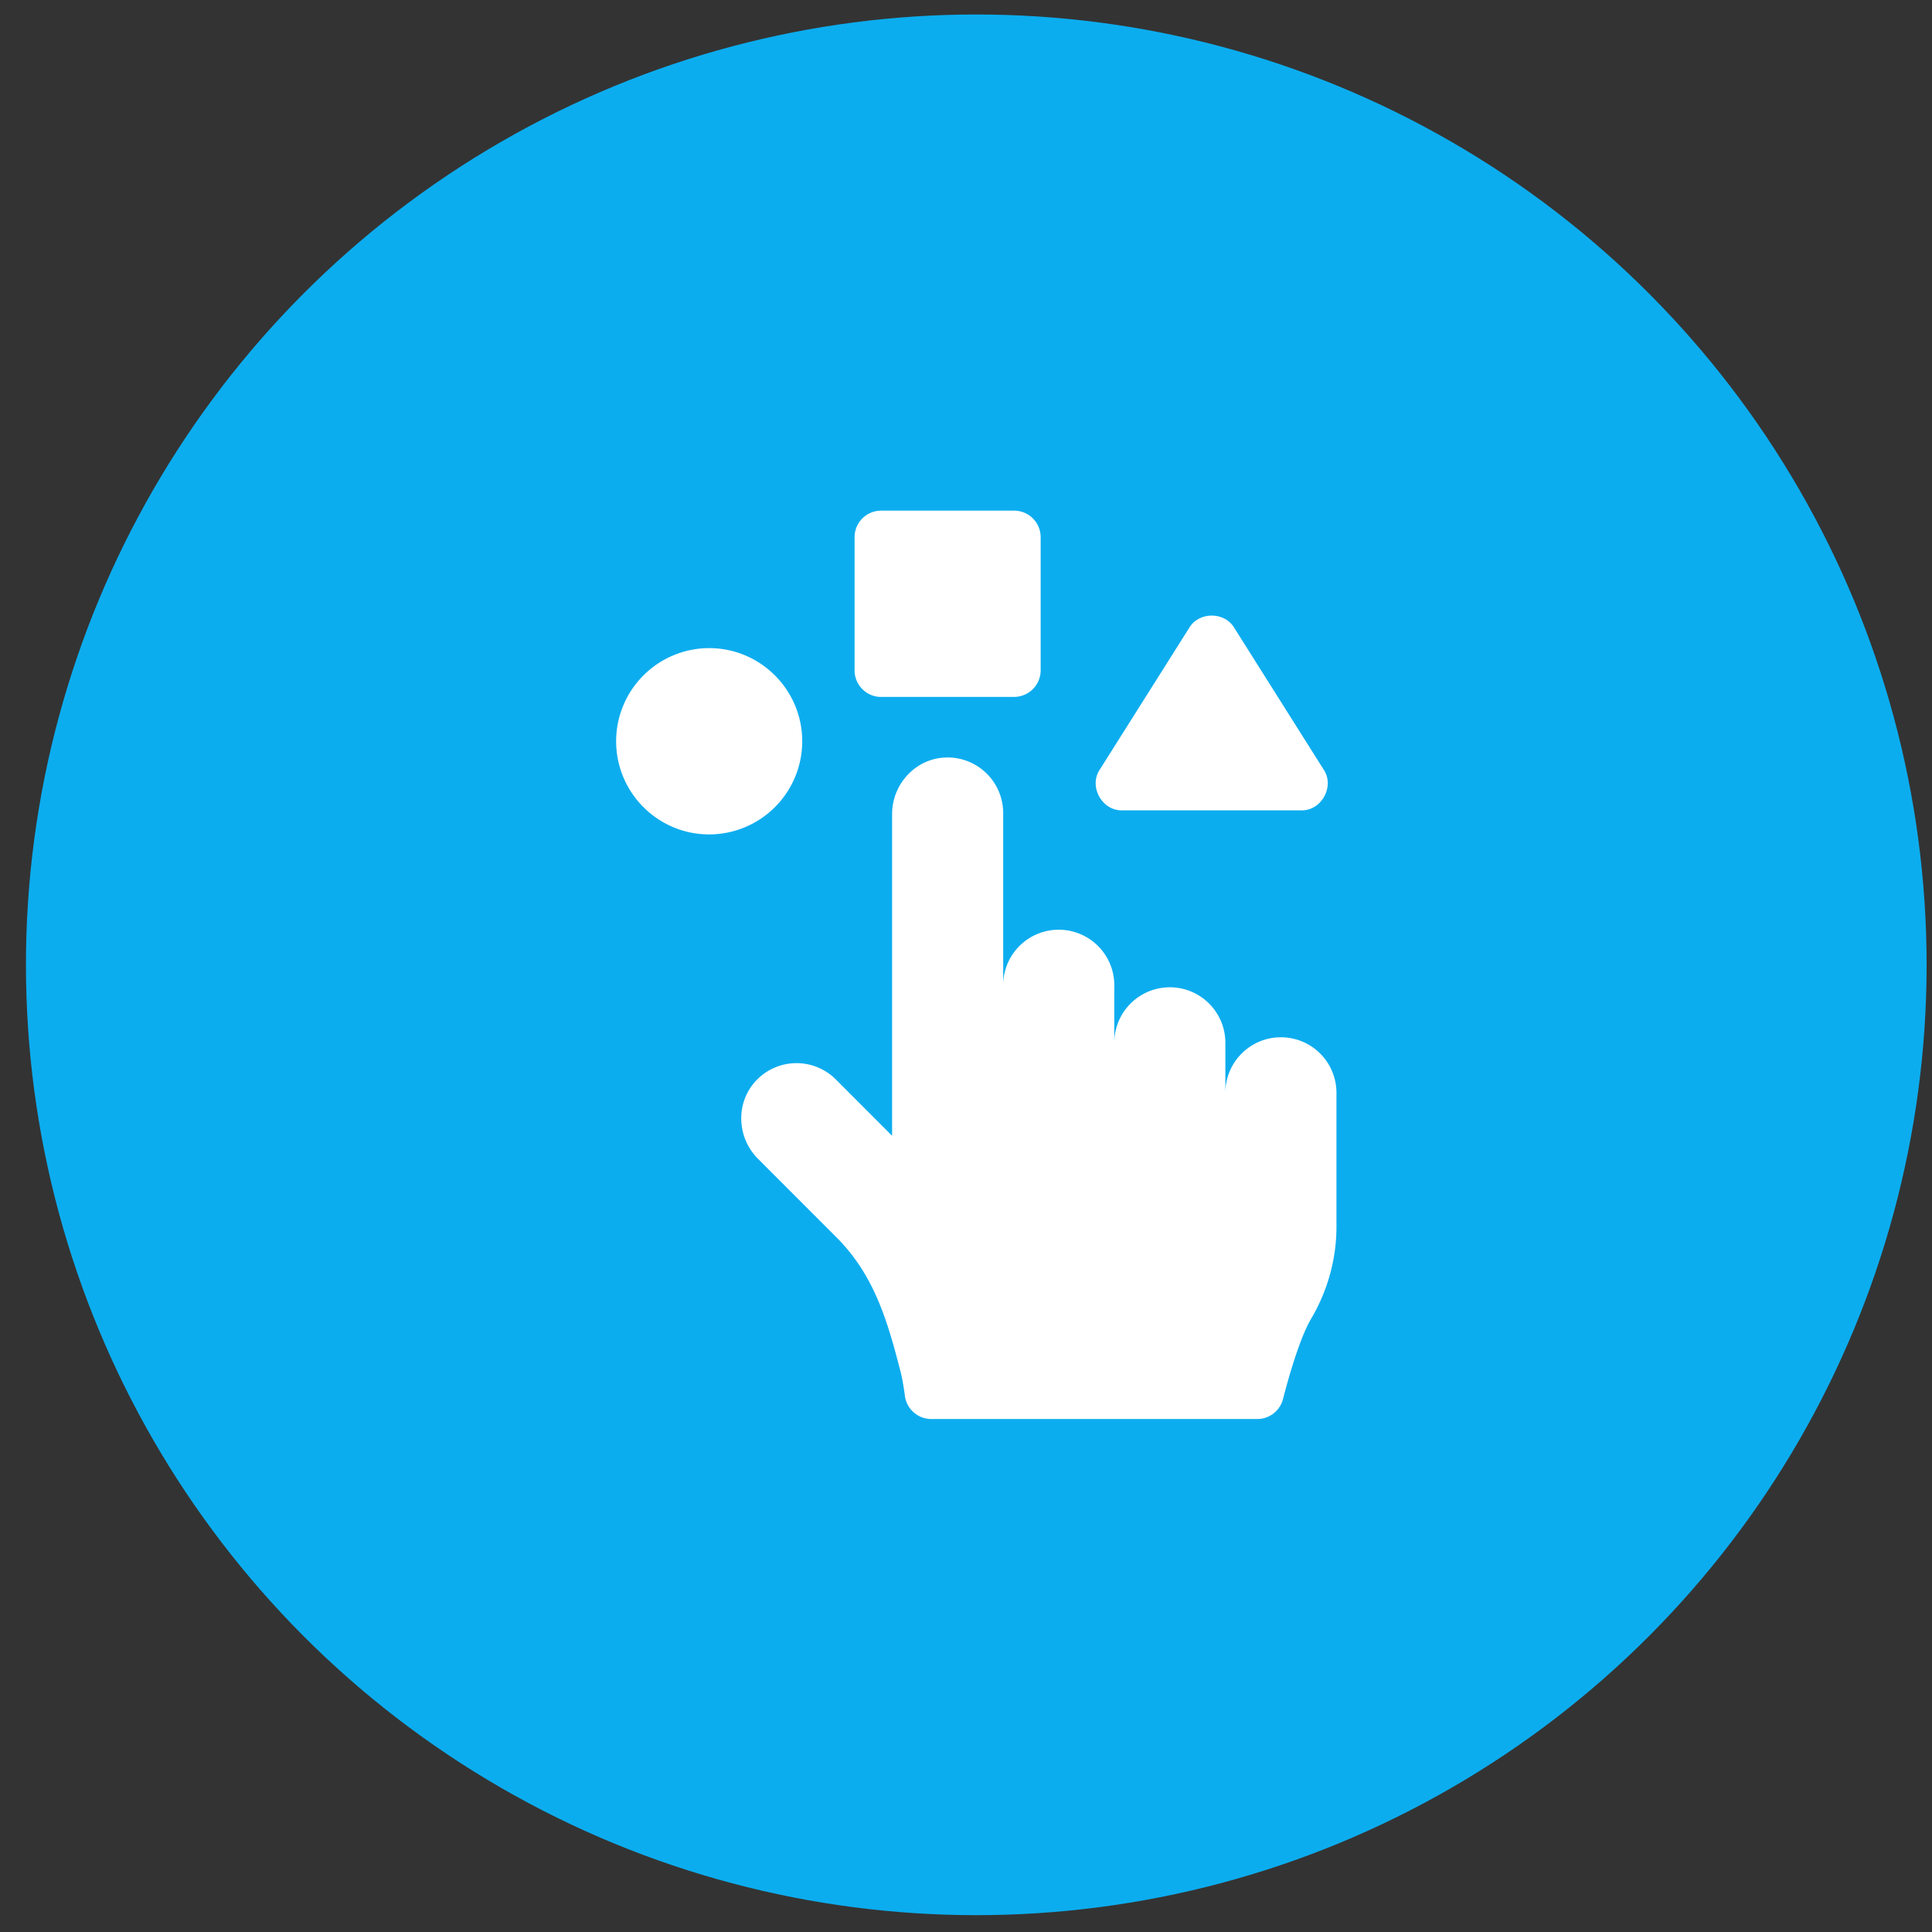
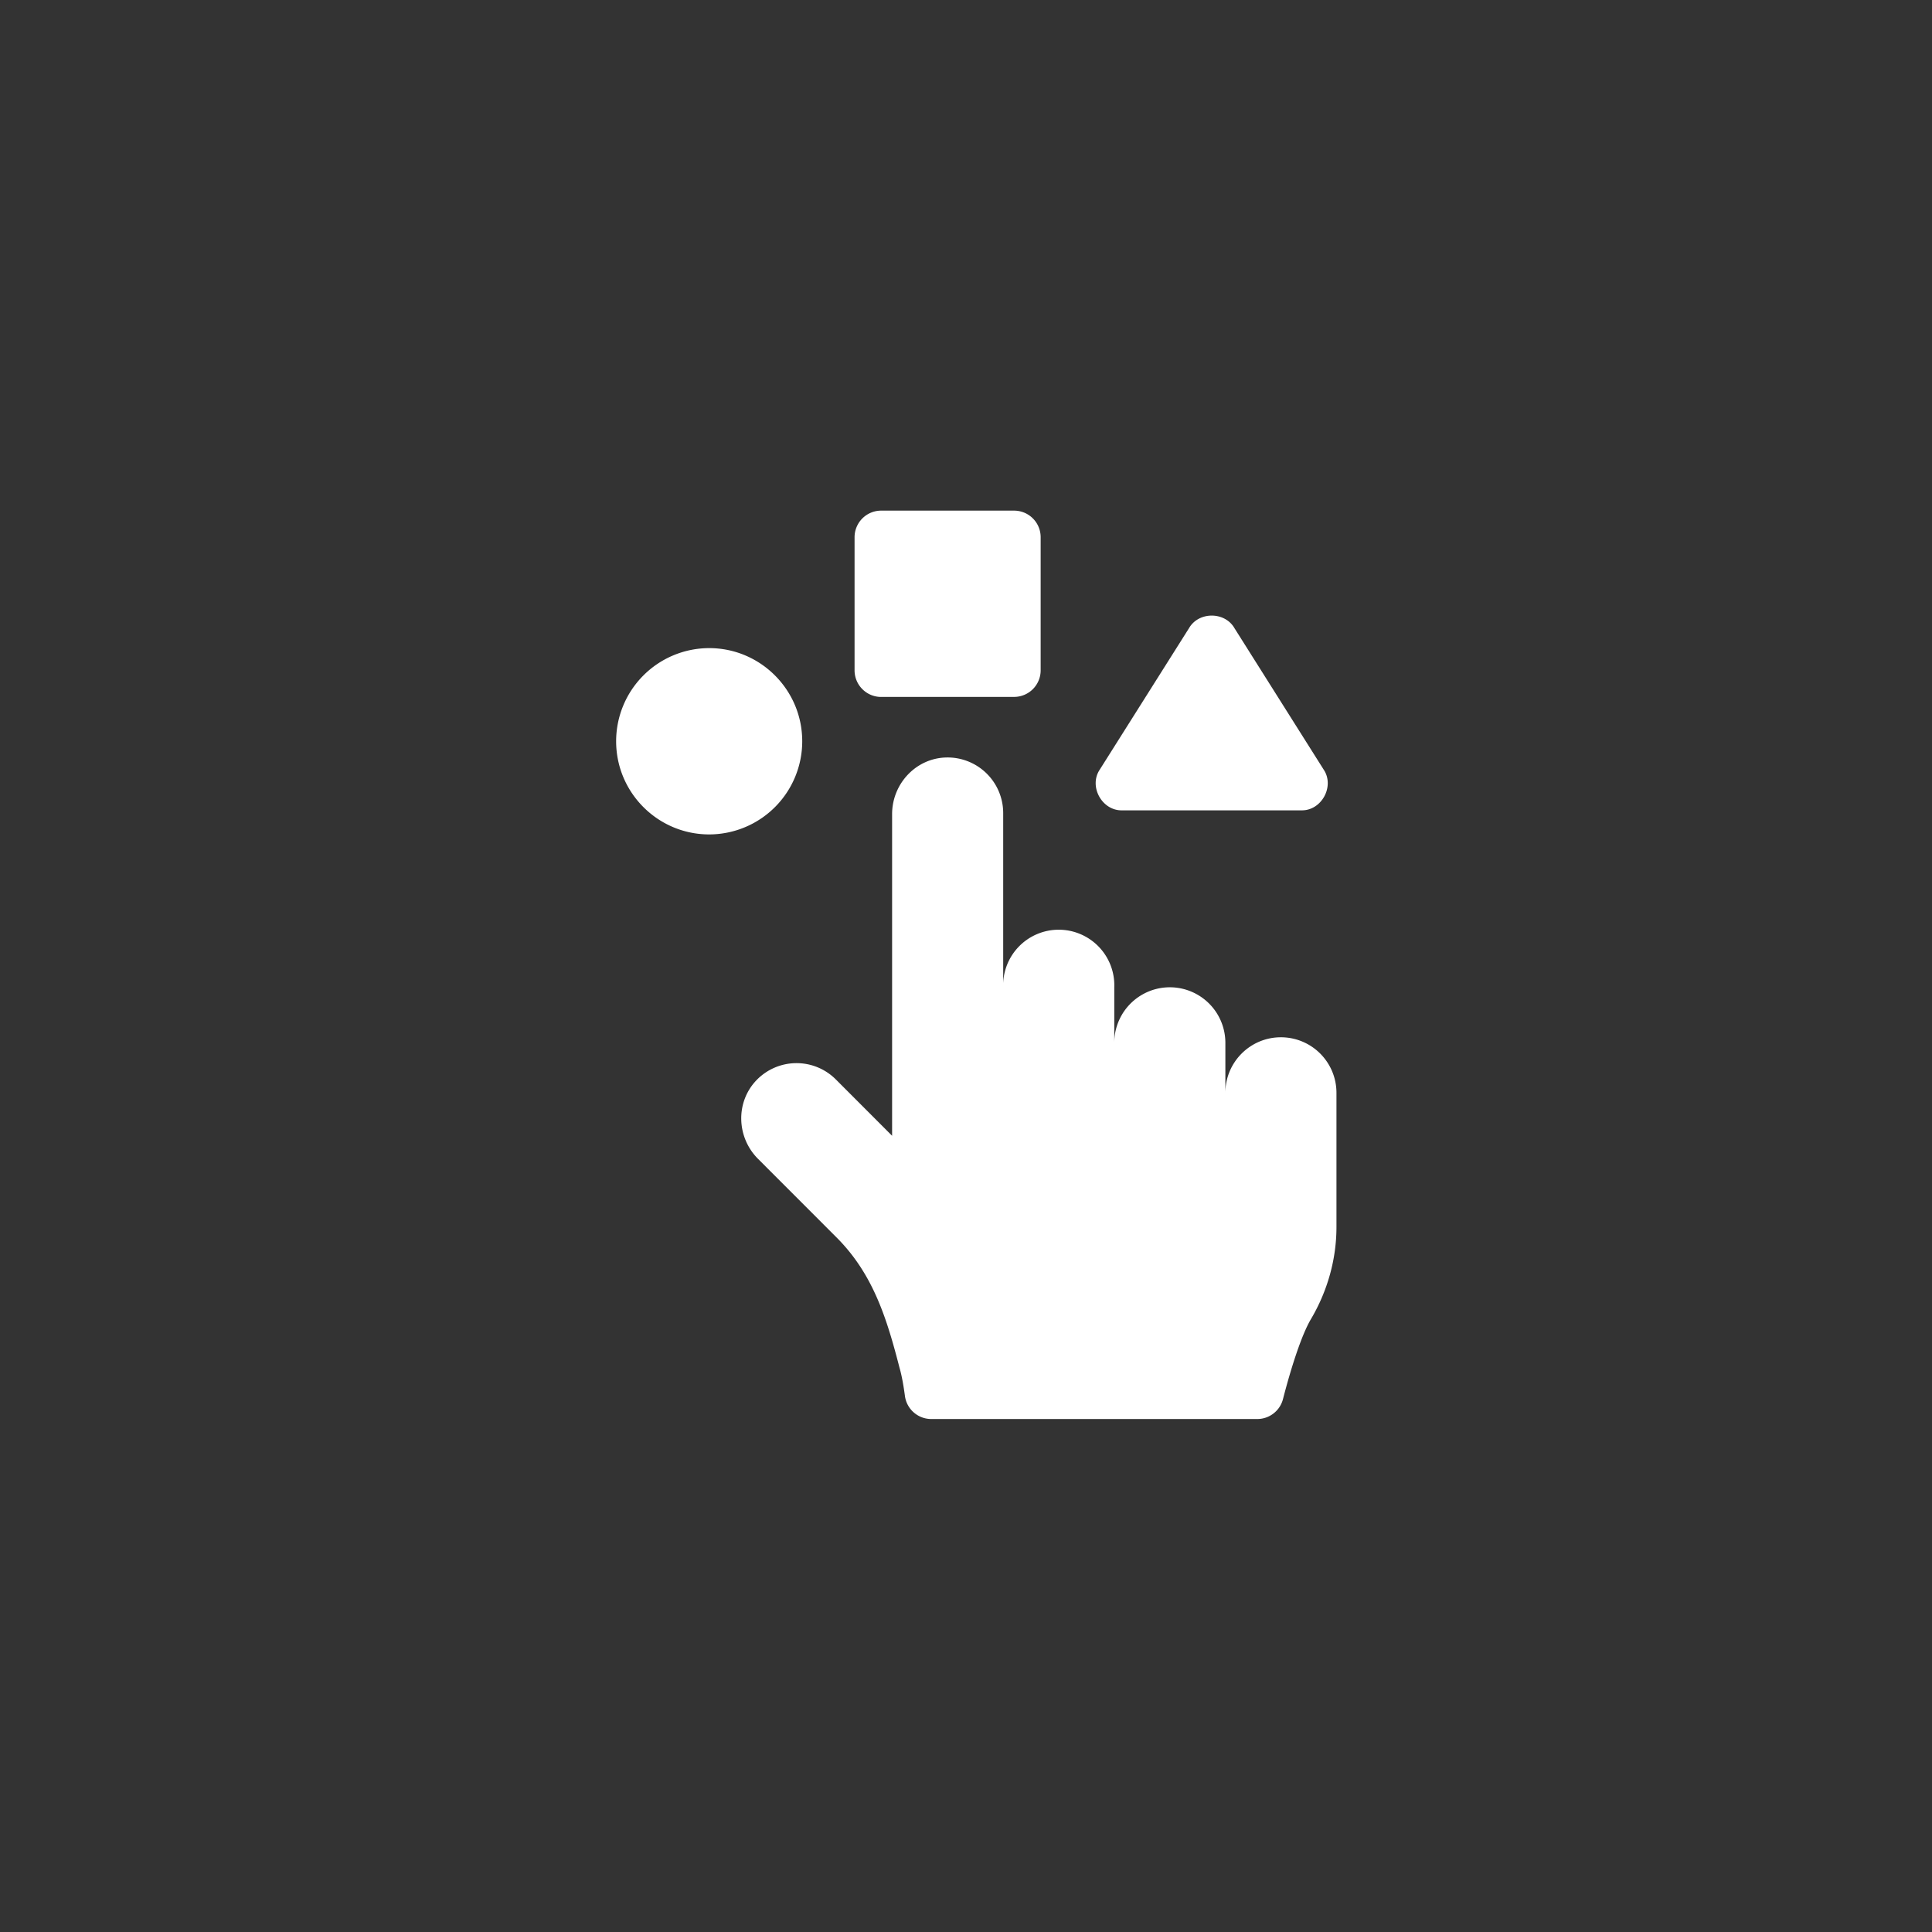
<svg xmlns="http://www.w3.org/2000/svg" width="56" height="56" fill="none">
  <rect width="100%" height="100%" fill="#333333" stroke="none" />
-   <circle cx="28.298" cy="27.966" r="27.546" fill="#0CADEF" />
  <path fill="#fff" d="M25.54 20.2h3.854a.77.77 0 0 0 .77-.77v-3.858a.77.77 0 0 0-.77-.771H25.54a.771.771 0 0 0-.77.771v3.857c0 .426.345.772.77.772Zm11.588 9.866c-.89 0-1.61.722-1.61 1.611v-1.45a1.61 1.61 0 1 0-3.22 0v-1.611a1.611 1.611 0 1 0-3.22 0v-5.05a1.612 1.612 0 0 0-1.649-1.61c-.88.02-1.571.762-1.571 1.643v9.322l-1.632-1.634a1.61 1.61 0 0 0-2.3.024c-.611.637-.578 1.654.045 2.278l2.278 2.28c1.062 1.062 1.459 2.358 1.825 3.78.07.243.118.532.156.815a.77.77 0 0 0 .763.667h9.45a.77.77 0 0 0 .745-.578c.224-.868.53-1.845.812-2.321.478-.81.738-1.73.738-2.67v-3.885a1.61 1.61 0 0 0-1.61-1.611Zm-4.598-6.578h5.185c.588.019.98-.696.651-1.183l-2.586-4.1c-.28-.482-1.034-.482-1.314 0l-2.587 4.1c-.33.487.064 1.202.651 1.183Zm-9.277-2.002c0-1.489-1.21-2.7-2.697-2.7a2.701 2.701 0 0 0-2.697 2.7c0 1.489 1.21 2.7 2.697 2.7a2.701 2.701 0 0 0 2.697-2.7Z" />
</svg>